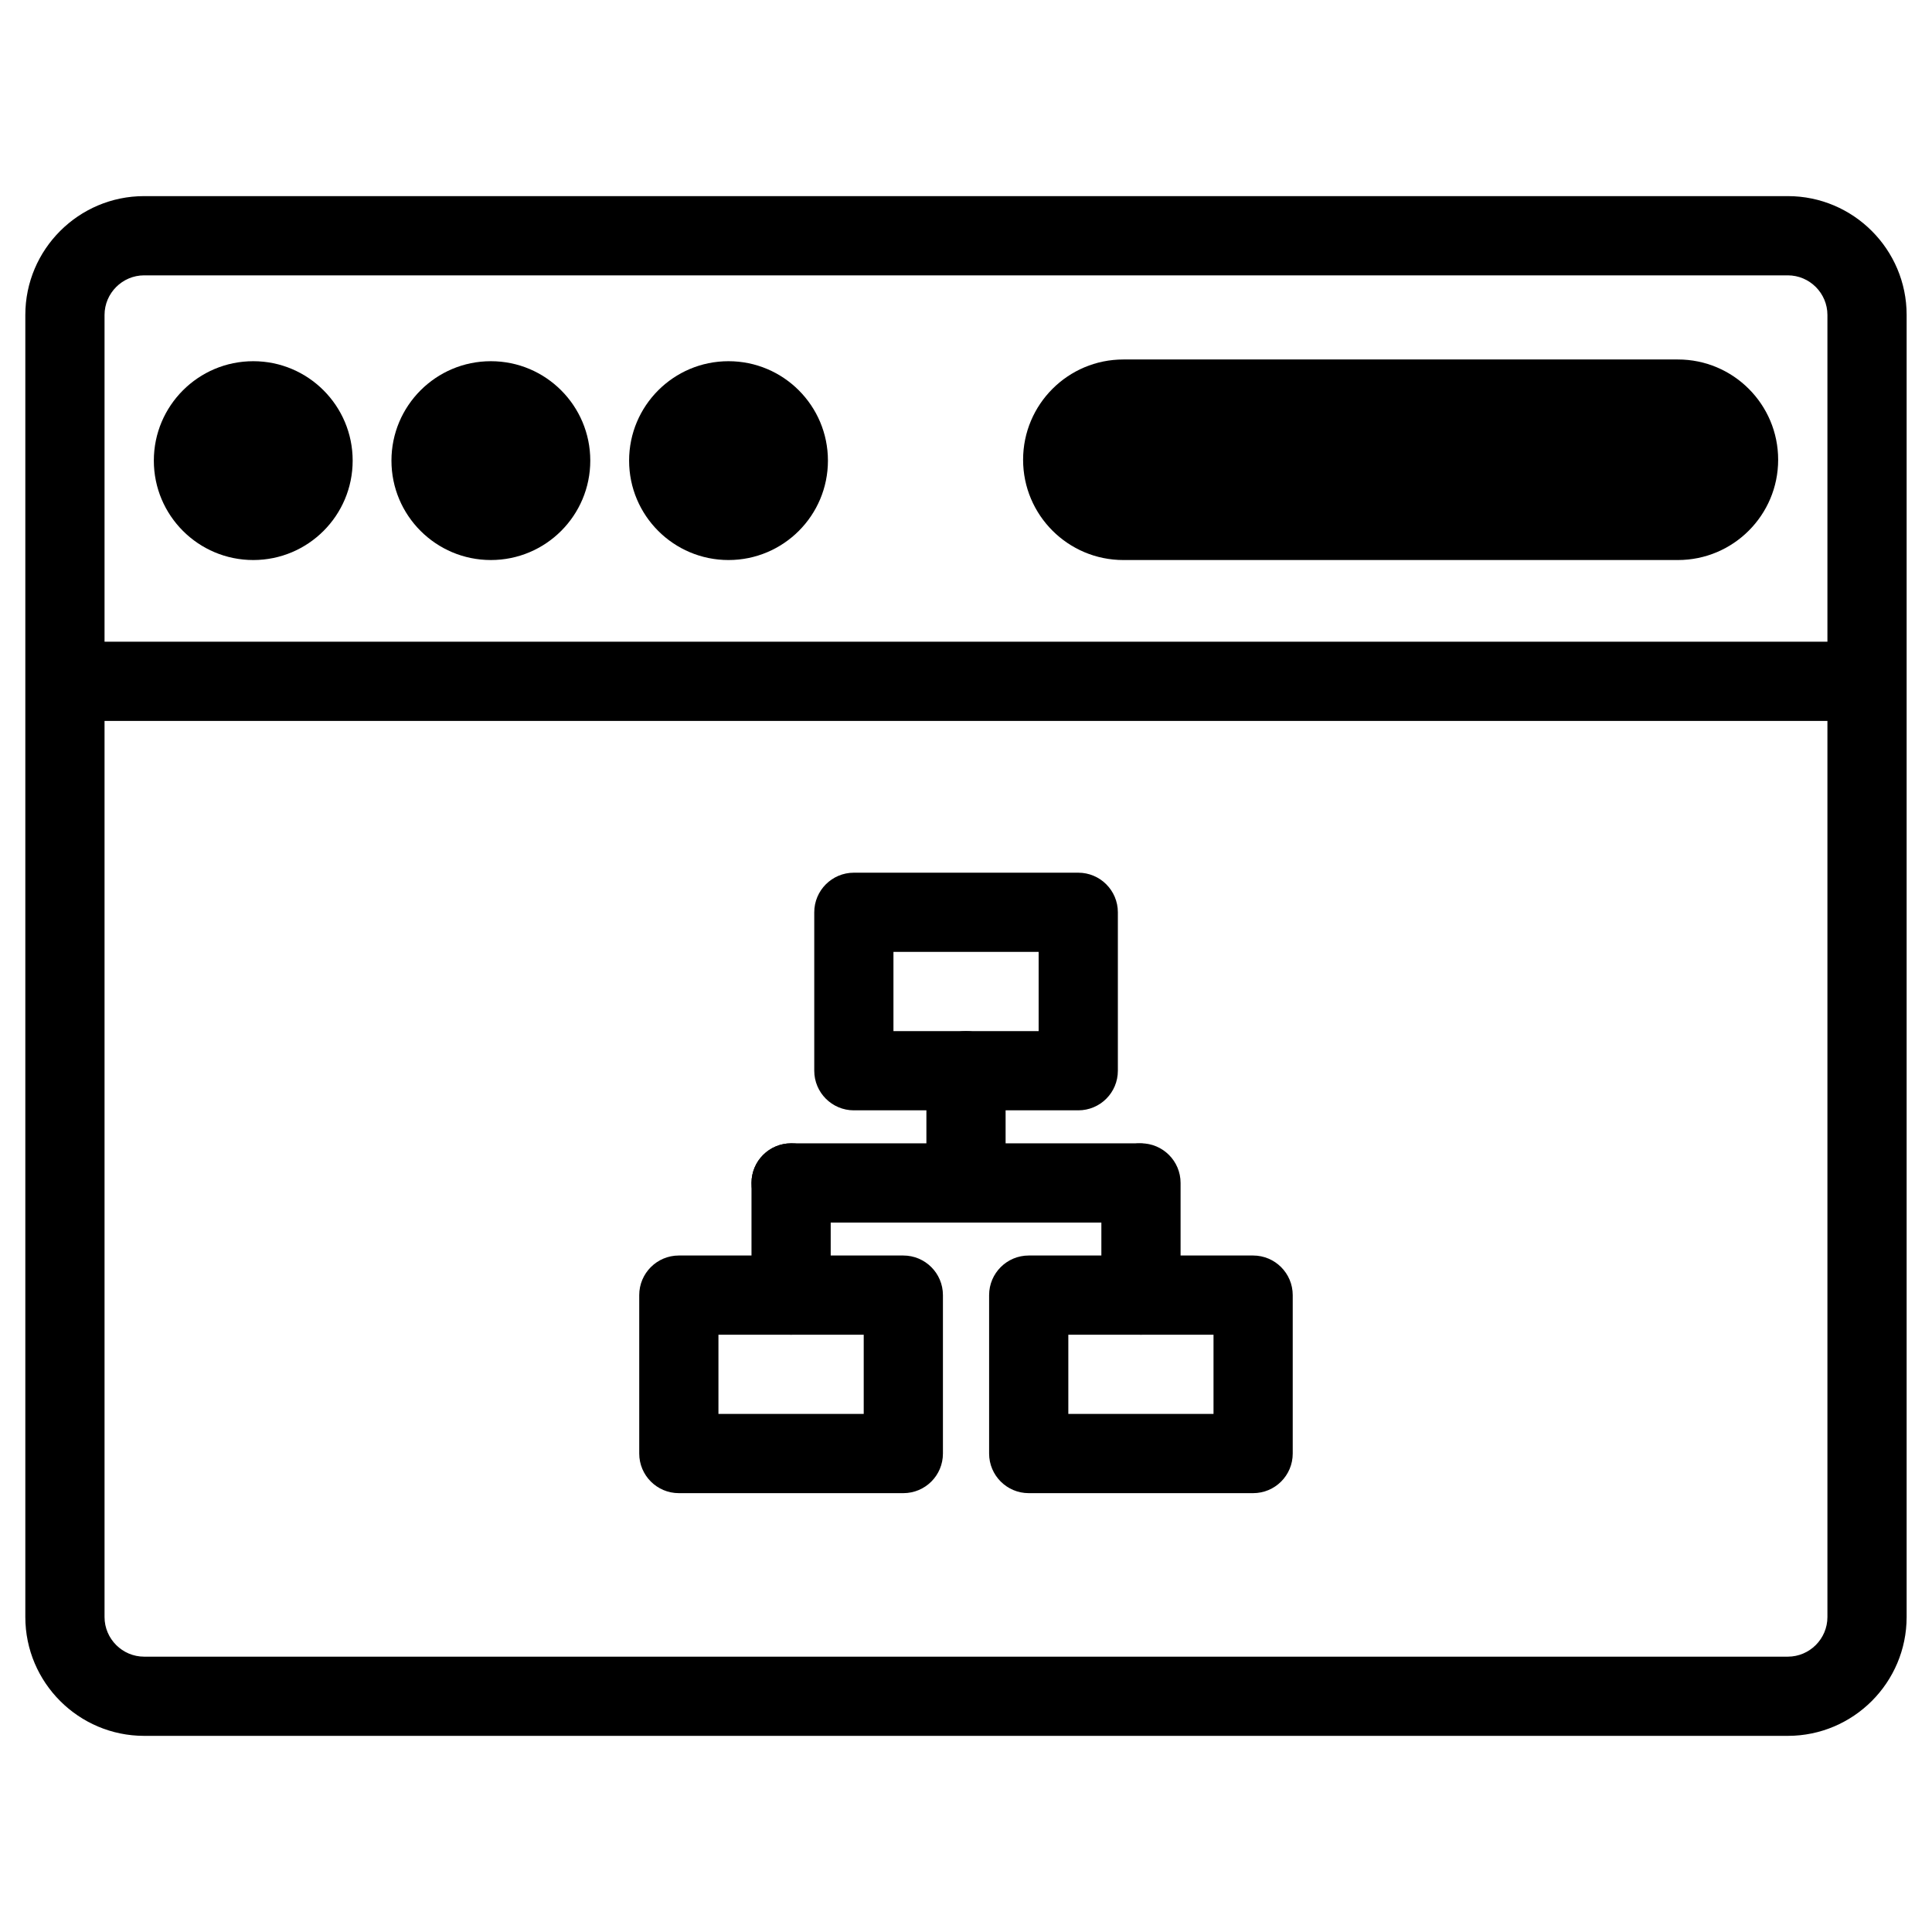
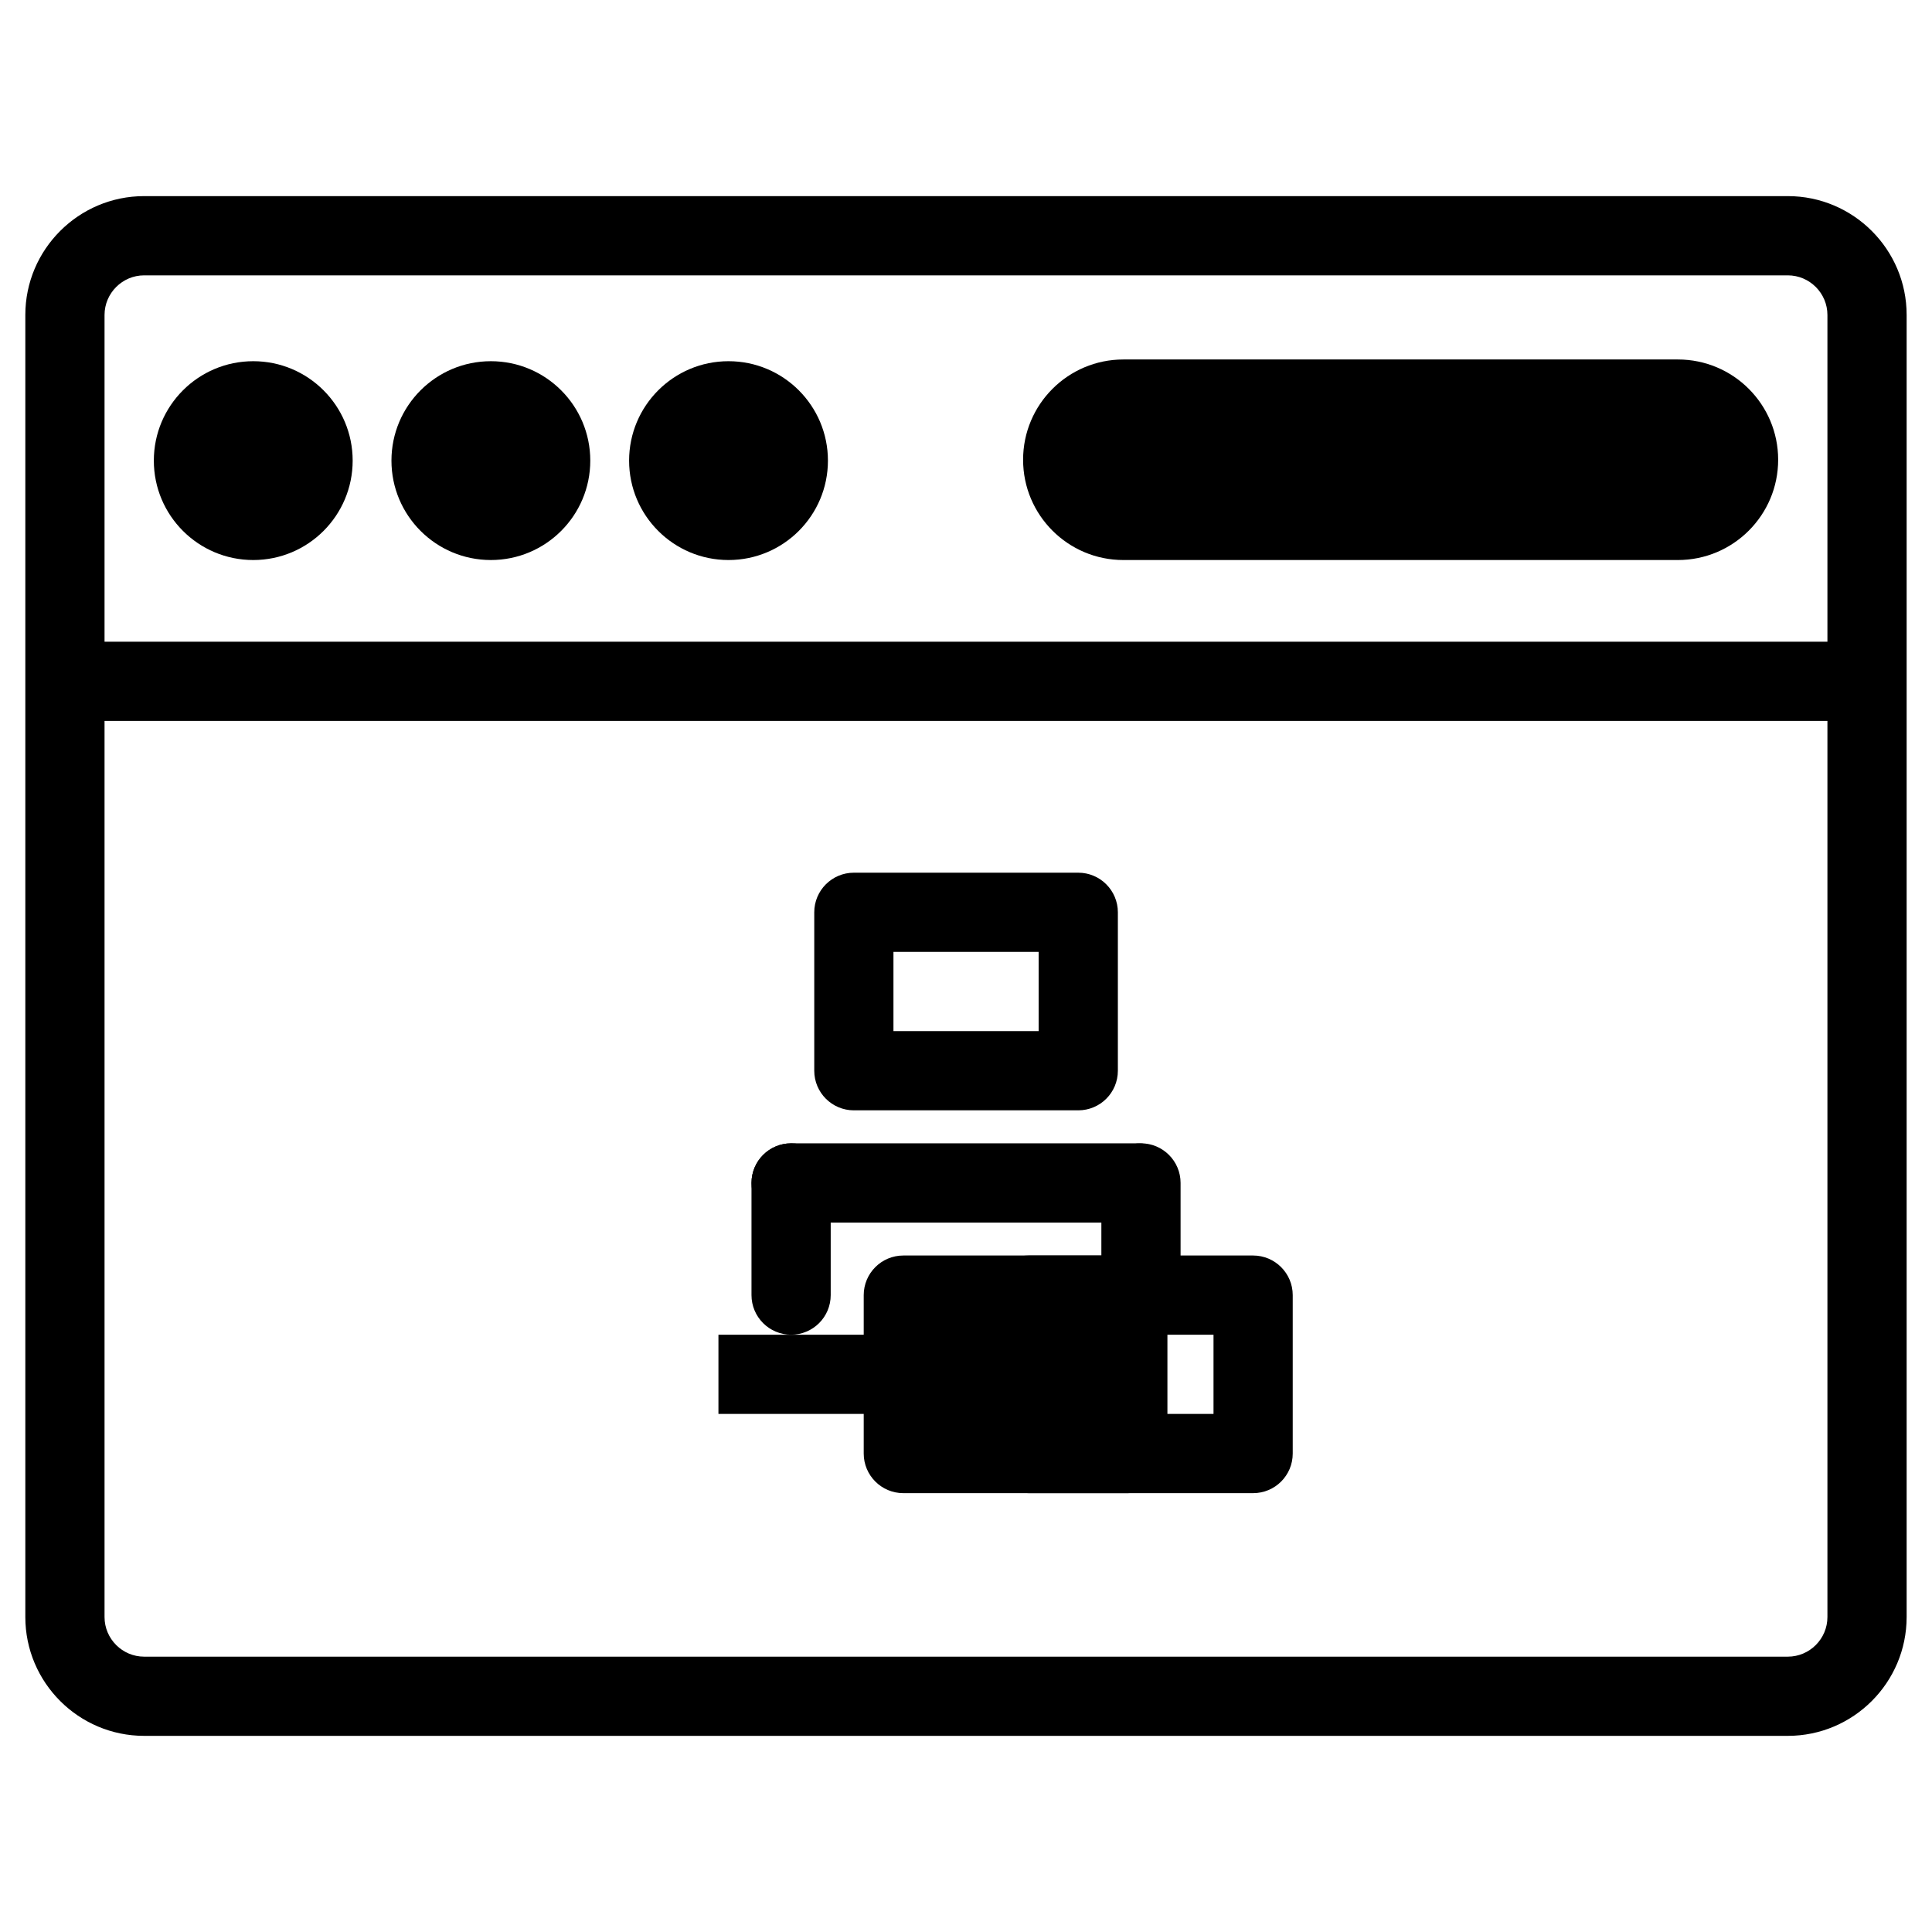
<svg xmlns="http://www.w3.org/2000/svg" fill="#000000" width="800px" height="800px" version="1.1" viewBox="144 144 512 512">
  <g>
    <path d="m617.79 604.02h-435.59c-17.359 0-31.488-14.129-31.488-31.488v-345.07c0-17.359 14.129-31.488 31.488-31.488h435.59c17.359 0 31.488 14.129 31.488 31.488v345.07c-0.004 17.363-14.129 31.488-31.488 31.488zm-435.59-387.05c-5.773 0-10.496 4.723-10.496 10.496v345.07c0 5.773 4.723 10.496 10.496 10.496h435.59c5.773 0 10.496-4.723 10.496-10.496v-345.07c0-5.773-4.723-10.496-10.496-10.496z" />
    <path d="m161.21 314.06h477.57v20.992h-477.57z" />
    <path d="m237.46 266.07c0 14.547-11.797 26.344-26.344 26.344-14.551 0-26.348-11.797-26.348-26.344 0-14.551 11.797-26.348 26.348-26.348 14.547 0 26.344 11.797 26.344 26.348" />
    <path d="m300.43 266.07c0 14.547-11.797 26.344-26.344 26.344-14.551 0-26.348-11.797-26.348-26.344 0-14.551 11.797-26.348 26.348-26.348 14.547 0 26.344 11.797 26.344 26.348" />
    <path d="m363.41 266.07c0 14.547-11.797 26.344-26.348 26.344-14.547 0-26.344-11.797-26.344-26.344 0-14.551 11.797-26.348 26.344-26.348 14.551 0 26.348 11.797 26.348 26.348" />
    <path d="m615.23 265.84c0 14.672-11.902 26.574-26.574 26.574h-146.95c-14.672 0-26.574-11.902-26.574-26.574s11.902-26.574 26.574-26.574h146.95c14.672-0.004 26.574 11.898 26.574 26.574z" />
    <path d="m429.75 438.25h-59.469c-5.793 0-10.496-4.703-10.496-10.496v-41.984c0-5.793 4.703-10.496 10.496-10.496h59.469c5.793 0 10.496 4.703 10.496 10.496v41.984c0 5.816-4.703 10.496-10.496 10.496zm-48.977-20.992h38.477v-20.992h-38.477z" />
    <path d="m476.09 539.7h-59.469c-5.793 0-10.496-4.703-10.496-10.496v-41.984c0-5.793 4.703-10.496 10.496-10.496h59.469c5.793 0 10.496 4.703 10.496 10.496v41.984c0 5.816-4.703 10.496-10.496 10.496zm-48.973-20.992h38.477v-20.992h-38.477z" />
-     <path d="m383.39 539.7h-59.492c-5.793 0-10.496-4.703-10.496-10.496v-41.984c0-5.793 4.703-10.496 10.496-10.496h59.492c5.793 0 10.496 4.703 10.496 10.496v41.984c0 5.816-4.703 10.496-10.496 10.496zm-48.996-20.992h38.5v-20.992h-38.5z" />
-     <path d="m400 467.99c-5.793 0-10.496-4.703-10.496-10.496v-29.746c0-5.793 4.703-10.496 10.496-10.496s10.496 4.703 10.496 10.496v29.746c0 5.816-4.703 10.496-10.496 10.496z" />
+     <path d="m383.39 539.7c-5.793 0-10.496-4.703-10.496-10.496v-41.984c0-5.793 4.703-10.496 10.496-10.496h59.492c5.793 0 10.496 4.703 10.496 10.496v41.984c0 5.816-4.703 10.496-10.496 10.496zm-48.996-20.992h38.5v-20.992h-38.5z" />
    <path d="m353.65 497.71c-5.793 0-10.496-4.703-10.496-10.496v-29.727c0-5.793 4.703-10.496 10.496-10.496 5.793 0 10.496 4.703 10.496 10.496v29.727c0 5.816-4.703 10.496-10.496 10.496z" />
    <path d="m446.37 497.71c-5.793 0-10.496-4.703-10.496-10.496v-29.727c0-5.793 4.703-10.496 10.496-10.496 5.793 0 10.496 4.703 10.496 10.496v29.727c0 5.816-4.703 10.496-10.496 10.496z" />
    <path d="m445.72 467.99h-92.07c-5.793 0-10.496-4.703-10.496-10.496 0-5.793 4.703-10.496 10.496-10.496h92.07c5.793 0 10.496 4.703 10.496 10.496 0 5.793-4.703 10.496-10.496 10.496z" />
  </g>
</svg>